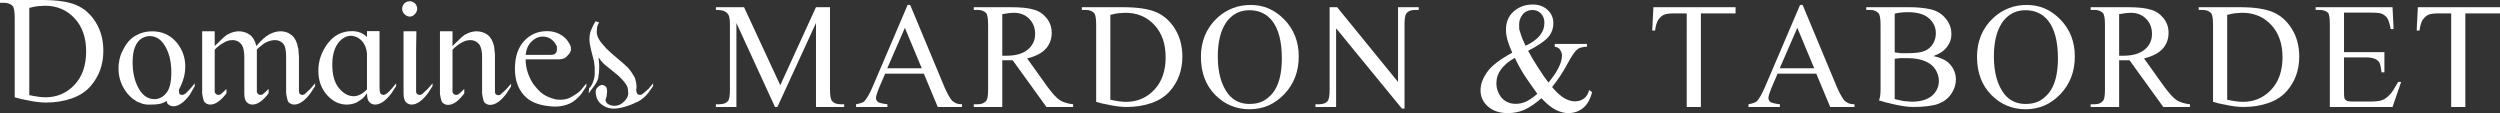
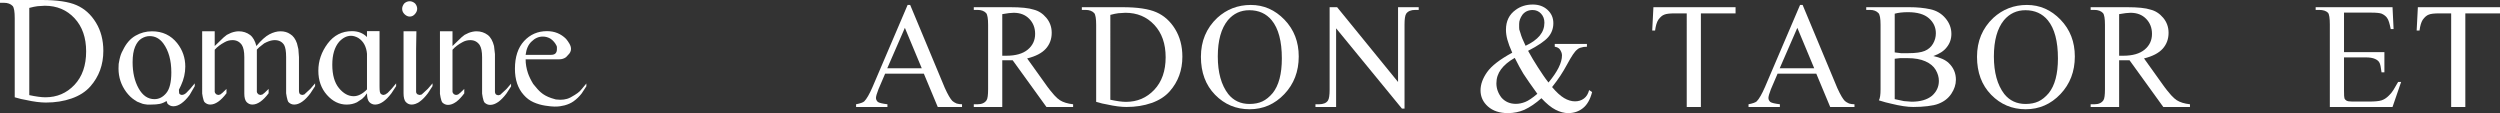
<svg xmlns="http://www.w3.org/2000/svg" id="Calque_2" viewBox="0 0 4651.367 210.457">
  <rect x="0" y="0" width="4651.367" height="210.457" fill="#333333" stroke="none" />
  <defs>
    <style>.cls-1{fill:#fff;stroke-width:0px;}</style>
  </defs>
  <g id="Calque_2-2">
    <g id="Calque_1-2">
-       <path class="cls-1" d="M1205.637,173.527c-5.384,6.527-11.431,11.619-18.155,15.267l-12.972,5.771c-5.386,2.107-11.049,3.94-17.005,5.475-2.492.572-5.092,1.05-7.785,1.446-2.691.371-5.372.57-8.064.57-9.03,0-17.202-3.169-24.498-9.508-3.078-3.08-5.386-6.446-6.921-10.094-1.355-4.416-2.016-8.448-2.016-12.11,0-2.68,1.139-5.28,3.447-7.772,2.307-2.494,5.094-4.033,8.367-4.617,2.31,0,4.802,1.166,7.495,3.488,1.342,1.74,2.016,4.735,2.016,9.007l-.862,8.41-2.028,6.977c0,2.32,1.166,4.64,3.474,6.964,3.832,2.716,8.249,4.072,13.251,4.072,6.339,0,12.004-2.415,17.017-7.242,2.682-2.494,4.694-4.911,6.047-7.219,1.328-2.32,2.202-5.21,2.587-8.673l-.862-8.396c-.199-2.109-1.063-4.522-2.598-7.229-2.492-4.029-5.572-7.905-9.233-11.567-3.261-3.658-8.064-7.905-14.403-12.719l-18.146-14.735c-3.66-3.476-7.027-7.625-10.094-12.439l1.156,14.125v4.031c0,3.076-.106,6.088-.292,9.085-.186,2.973-.623,6.436-1.299,10.374-.678,3.936-2.933,8.7-6.766,14.271l-11.248,15.281.864-9.815c2.492-1.727,4.907-5.465,7.201-11.236.969-3.062,1.698-5.477,2.177-7.201.475-1.736.808-3.66,1.005-5.769v-15.281l-1.485-10.942-5.345-21.046c-.808-3.267-1.487-6.674-2.082-10.231-.597-3.554-.903-6.392-.903-8.514,0-5.939.771-11.232,2.308-15.834.97-2.708,2.175-5.533,3.609-8.518,1.431-2.973,3.314-6.287,5.624-9.949l6.631,2.31c-2.894,3.845-4.323,8.462-4.323,13.848l-.292,3.445c0,4.818,1.535,9.709,4.615,14.697,1.724,3.29,6.047,8.649,12.97,16.154,2.679,2.695,5.956,5.757,9.79,9.22,2.888,2.505,6.246,5.386,10.105,8.647l10.929,9.218,10.092,9.231,5.773,7.482,6.923,11.246c1.908,6.339,2.865,11.911,2.865,16.713,0,1.922-.186,3.459-.557,4.615l.278,4.033c.385,1.937,1.152,3.555,2.306,4.907.955.568,2.308,1.048,4.033,1.446l3.754-.878,5.757-4.601,6.631-5.769,8.646-10.372v5.187l-9.51,13.262h-0Z" />
      <path class="cls-1" d="M1082.275,165.728c-1.141,1.539-2.363,2.892-3.609,4.033-1.245,1.168-2.639,2.308-4.164,3.474l-5.2,3.463c-5.568,3.648-10.316,6.047-14.256,7.203-3.94,1.141-8.131,1.723-12.547,1.723l-8.344-.582-8.648-2.587c-7.88-2.695-14.325-6.248-19.312-10.664-3.462-2.88-8.17-8.064-14.14-15.559-4.417-7.296-7.677-14.032-9.786-20.187-2.892-8.646-4.325-17.187-4.325-25.653h62.257c4.99,0,9.315-1.324,12.974-4.031l3.739-4.033c3.66-3.46,5.477-7.201,5.477-11.248,0-3.064-.967-6.287-2.877-9.655-1.935-3.356-4.031-6.38-6.339-9.071-9.616-9.604-21.434-14.403-35.454-14.403-17.094,0-31.315,6.152-42.669,18.436-11.325,12.307-17.001,29.496-17.001,51.593,0,20.373,5.475,36.607,16.431,48.717,5.185,5.943,11.232,10.465,18.159,13.543,6.923,3.064,14.165,5.185,21.751,6.339,7.602,1.152,13.423,1.74,17.454,1.74,3.834,0,7.188-.201,10.082-.588,2.875-.383,5.757-.967,8.648-1.721,6.339-1.738,11.723-4.141,16.143-7.217,5.954-4.216,11.141-9.22,15.557-14.973l8.647-13.266v-5.199l-8.647,10.372h0ZM989.005,77.261c6.21-6.155,13.2-9.229,20.961-9.229,5.251,0,10.184,1.442,14.853,4.323,4.642,3.461,8.143,7.584,10.478,12.388l.86,2.307v4.615c0,3.263-.86,5.812-2.587,7.64-1.724,1.829-4.52,2.732-8.354,2.732h-47.272c1.353-10.956,5.04-19.203,11.06-24.775v0Z" />
      <path class="cls-1" d="M942.212,174.099c-10.583,14.016-20.665,21.045-30.267,21.045-4.23,0-7.88-1.643-10.954-4.905-.773-.969-1.724-4.031-2.892-9.231l-1.139-6.909v-67.738c0-10.374-1.541-17.958-4.615-22.762-4.22-5.966-10.003-8.936-17.299-8.936-5.386,0-10.372,1.338-14.987,4.031-7.482,4.033-13.542,8.647-18.157,13.836v78.398c0,1.141.86,2.598,2.598,4.323.957.568,2.306,1.048,4.033,1.446l3.739-.878c1.541-.754,5.4-4.215,11.526-10.37v8.236c-10.558,14.298-20.636,21.459-30.238,21.459-4.245,0-7.905-1.655-10.971-4.934-.768-.953-1.736-3.952-2.879-8.963l-1.154-6.66V58.23h23.346v27.387l16.723-16.143,5.757-4.615,7.787-3.752c5.183-1.912,9.987-2.877,14.403-2.877,7.892,0,14.894,2.304,21.049,6.907,2.678,2.121,4.986,4.909,6.91,8.369,1.923,3.46,3.462,7.493,4.628,12.11l1.726,14.973v69.755c0,2.308.661,4.137,2.016,5.475.953.588,2.308,1.063,4.033,1.446l3.737-.858,11.54-10.68,8.648-10.08v5.199l-8.648,13.253-0.0 0Z" />
      <path class="cls-1" d="M762.348,30.839c-3.383,0-6.593-1.43-9.589-4.311-3.027-2.877-4.537-6.248-4.537-10.096,0-3.445,1.326-6.817,3.965-10.08,3.012-2.703,6.393-4.044,10.161-4.044,3.383,0,6.685,1.342,9.879,4.044,2.641,3.08,3.953,6.434,3.953,10.08,0,3.265-1.353,6.488-4.085,9.655-2.734,3.174-5.97,4.752-9.748,4.752Z" />
      <path class="cls-1" d="M796.075,173.527c-10.571,14.02-20.663,21.038-30.267,21.038-4.219,0-7.878-1.647-10.944-4.91-2.691-3.26-4.044-8.646-4.044-16.127V58.23h23.928l-.568,32.85v80.138c0,1.342.729,2.681,2.2,4.033,1.048.568,2.521,1.048,4.418,1.446l3.754-.878,11.524-10.664,8.65-10.078v5.187l-8.65,13.262 0-0Z" />
      <path class="cls-1" d="M728.353,165.449l-7.217,7.493-4.325,2.877-3.737.878c-1.726-.398-3.134-.969-4.18-1.738-1.048-.768-1.788-2.202-2.163-4.325-.396-2.107-.584-5.57-.584-10.37V57.952h-23.343v10.94c-7.294-7.298-16.616-10.94-27.959-10.94-18.647,0-33.716,7.718-45.254,23.13-11.528,15.451-17.297,32.284-17.297,50.493,0,18.026,5.318,33.04,15.944,45.003,10.637,11.99,22.851,17.987,36.643,17.987,7.087,0,13.49-1.423,19.248-4.273l9.483-6.26c3.25-2.652,6.328-6.154,9.193-10.505,0,7.482,1.353,12.868,4.058,16.127,3.093,3.263,6.766,4.91,11.01,4.91,9.655,0,19.802-7.018,30.428-21.038l8.698-13.262v-5.187l-8.646,10.372h0ZM682.805,166.339c-8.278,8.437-16.526,12.653-24.79,12.653-9.985,0-19.112-5.028-27.389-15.093-8.247-10.053-12.386-24.564-12.386-43.557,0-18.399,4.23-32.576,12.678-42.551,6.925-7.466,14.324-11.194,22.204-11.194,4.216,0,8.727,1.326,13.554,4.019,4.988,3.262,8.783,7.373,11.381,12.359,2.6,4.976,4.178,10.637,4.748,16.964v66.398-0Z" />
      <path class="cls-1" d="M577.598,173.527c-10.556,14.02-20.651,21.038-30.265,21.038-4.219,0-7.88-1.647-10.931-4.922-.768-.955-1.75-4.033-2.892-9.245l-1.164-6.923v-67.326c0-10.583-1.249-18.091-3.741-22.534-3.847-5.982-9.711-8.951-17.575-8.951-4.419,0-9.419,1.245-14.987,3.766-3.08,1.139-5.956,2.981-8.649,5.49-2.107,1.539-3.902,2.946-5.33,4.189-1.448,1.262-2.84,2.654-4.18,4.205v78.615c0,1.141.849,2.598,2.6,4.323.955.568,2.308,1.048,4.029,1.446l3.743-.878c1.539-.754,5.373-4.215,11.526-10.37v8.077c-10.569,14.02-20.651,21.038-30.254,21.038-4.243,0-7.892-1.647-10.956-4.91-2.705-3.26-4.033-8.448-4.033-15.555v-67.738c0-10.374-1.537-17.958-4.617-22.762-4.23-5.966-9.999-8.936-17.295-8.936-5.384,0-10.37,1.338-14.987,4.031-7.48,4.033-13.541,8.647-18.157,13.836v78.398c0,1.141.862,2.598,2.587,4.323.967.568,2.308,1.048,4.033,1.446l3.754-.878c1.535-.754,5.382-4.215,11.522-10.37v8.077c-10.556,14.02-20.651,21.038-30.254,21.038-4.23,0-7.892-1.647-10.954-4.91-.768-.951-1.738-3.938-2.879-8.924l-1.154-6.631V58.23h23.344v27.387l16.777-16.143,5.782-4.615,7.801-3.752c5.224-1.912,10.039-2.877,14.482-2.877,7.892,0,14.934,2.304,21.115,6.907,2.695,2.121,5.017,4.909,6.927,8.369,1.935,3.46,3.474,7.493,4.642,12.11,8.992-10.77,17.082-18.024,24.27-21.778,7.161-3.741,14.02-5.608,20.533-5.608,7.081,0,13.117,1.736,18.091,5.183,5.556,3.263,9.759,9.046,12.64,17.297l2.587,10.664,1.137,14.987v63.4c0,2.308.678,4.139,2.034,5.491.953.568,2.295,1.048,4.033,1.446l3.749-.878,11.515-10.664,8.661-10.078v5.187l-8.661,13.262v-0Z" />
      <path class="cls-1" d="M353.658,165.449l-6.921,7.203c-1.143,1.168-2.681,2.214-4.617,3.167l-3.739.878c-1.912-.398-3.263-.916-4.033-1.591-.771-.678-1.141-1.579-1.141-2.745l-.305-5.465,3.754-7.787c5.382-11.522,8.064-23.25,8.064-35.161,0-16.34-4.99-30.849-14.991-43.528-11.725-14.793-27.373-22.19-46.978-22.19-10.954,0-21.181,2.745-30.691,8.193-9.523,5.479-17.15,14.152-22.919,26.037-1.91,3.447-3.316,6.366-4.166,8.754-.874,2.415-1.738,5.479-2.598,9.218-.862,3.743-1.406,6.565-1.591,8.489-.186,1.924-.292,4.789-.292,8.62,0,16.116,4.8,30.681,14.417,43.719,4.8,6.326,9.908,11.219,15.267,14.681l4.909,3.155,5.767,2.295c3.462,1.525,6.09,2.349,7.92,2.455,1.829.093,3.515.333,5.052.717h7.495c6.339,0,11.567-.414,15.704-1.249,4.137-.824,8.408-2.61,12.826-5.386l1.736,4.91c3.066,3.263,6.712,4.891,10.944,4.891,9.601,0,19.694-7.014,30.267-21.034l9.51-16.433v-5.187l-8.649,10.372h0ZM309.413,173.117c-6.235,7.574-13.581,11.352-22.047,11.352-12.11,0-21.91-6.658-29.391-19.974-7.507-13.328-11.246-29.564-11.246-48.742,0-11.886,1.539-21.461,4.617-28.755,3.074-7.283,7.107-12.416,12.097-15.373,4.999-2.985,10.001-4.458,14.987-4.458,10.186,0,18.635,4.497,25.359,13.518,9.999,13.608,14.988,31.62,14.988,54.035,0,18.037-3.116,30.824-9.363,38.399h0Z" />
      <path class="cls-1" d="M178.422,41.94c-9.218-15.079-21.183-25.836-35.891-32.27C127.836,3.225,106.268,0,77.832,0H0v5.189h7.217c7.107,0,12.588,2.028,16.433,6.061,2.492,3.076,3.752,10.569,3.752,22.482v147.277c4.988,1.539,8.874,2.598,11.671,3.17,2.772.584,5.705,1.152,8.781,1.736,7.694,1.724,14.658,2.971,20.893,3.739,6.246.773,11.775,1.156,16.576,1.156,17.483,0,33.49-2.535,48.001-7.64,14.496-5.081,26.078-12.535,34.725-22.324,16.141-18.25,24.207-40.361,24.207-66.29,0-20.002-4.603-37.521-13.835-52.616l0-0ZM138.498,157.956c-14.509,15.371-32.523,23.052-54.035,23.052-7.495,0-17.483-1.342-29.975-4.033V14.708c2.879-.768,5.678-1.431,8.356-2.015,2.678-.584,5.001-.955,6.925-1.166l13.541-.852c22.482,0,40.931,7.737,55.334,23.199,14.418,15.48,21.62,36.079,21.62,61.822,0,26.13-7.254,46.899-21.765,62.259l0-0Z" />
      <path class="cls-1" d="M4586.856,24.889v174.143h-26.354V24.889h-22.153c-9.342,0-15.794.749-19.343,2.246-3.925,1.315-7.769,4.593-11.497,9.806-2.803,4.504-4.775,11.137-5.886,19.926h-5.328l2.245-43.476h152.826v11.498h-64.511v-0Z" />
      <path class="cls-1" d="M4361.972,183.045c.555,1.495,1.768,2.863,3.642,4.077,1.868,1.212,5.523,1.818,10.941,1.818h31.396c10.284,0,17.819-.697,22.583-2.102,4.771-1.407,9.394-4.335,13.871-8.839,2.066-2.055,3.562-3.64,4.504-4.764.93-1.122,2.337-3.083,4.194-5.884l8.699-14.866h5.613l-16.003,46.545h-116.641V45.639c0-11.768-1.122-19.059-3.369-21.86-3.563-3.561-9.073-5.342-16.542-5.342h-6.453v-5.046h143.005l1.974,40.661h-5.33c-2.062-10.466-4.205-17.187-6.45-20.182-2.053-3.367-5.51-6.169-10.376-8.414-3.551-1.302-9.91-1.961-19.061-1.961h-51.037v73.477h75.158v37.565h-5.332c-1.135-9.537-2.438-15.511-3.923-17.949-1.316-2.802-4.077-5.137-8.282-7.009-4.207-1.871-9.859-2.8-16.971-2.8h-40.65v61.411c0,8.413.275,13.357.84,14.854Z" />
      <path class="cls-1" d="M3164.597,24.889v174.143h-26.352V24.889h-22.17c-9.341,0-15.793.749-19.346,2.246-3.921,1.315-7.753,4.593-11.494,9.806-2.802,4.504-4.761,11.137-5.886,19.926h-5.329l2.233-43.476h152.84v11.498h-64.497v-0Z" />
-       <path class="cls-1" d="M4264.39,54.195c-8.981-14.672-20.608-25.138-34.917-31.398-14.299-6.271-35.296-9.406-62.948-9.406h-75.721v5.046h7.004c6.918,0,12.262,1.975,16.004,5.898,2.426,2.993,3.637,10.283,3.637,21.871v143.29c4.863,1.498,8.647,2.53,11.358,3.085,2.707.567,5.559,1.122,8.543,1.69,7.483,1.679,14.258,2.891,20.349,3.639,6.063.749,11.446,1.122,16.116,1.122,17.009,0,32.571-2.463,46.689-7.431,14.118-4.943,25.382-12.195,33.794-21.719,15.705-17.758,23.553-39.268,23.553-64.496,0-19.46-4.491-36.507-13.461-51.191v0ZM4225.552,167.068c-14.123,14.956-31.646,22.428-52.578,22.428-7.288,0-17.018-1.303-29.176-3.922V27.701c2.815-.747,5.524-1.393,8.146-1.96,2.604-.567,4.85-.931,6.719-1.137l13.192-.826c21.869,0,39.822,7.523,53.833,22.569,14.027,15.061,21.037,35.1,21.037,60.148,0,25.422-7.074,45.628-21.174,60.572Z" />
      <path class="cls-1" d="M4049.896,186.412c-3.174-2.052-6.633-5.148-10.363-9.267-2.049-2.244-4.582-5.239-7.559-8.993-1.318-1.677-2.906-3.74-4.775-6.167l-38.146-53.271c15.885-3.923,27.46-9.962,34.738-18.079,7.289-8.13,10.932-17.987,10.932-29.574,0-10.648-3.316-19.952-9.952-27.901-6.646-7.935-14.544-13.032-23.692-15.279-8.981-2.98-23.562-4.49-43.744-4.49h-67.58v5.046h7.007c6.916,0,12.231,1.975,15.977,5.898,2.425,2.993,3.651,10.283,3.651,21.871v120.01c0,10.66-.944,17.396-2.814,20.196-3.354,5.06-8.953,7.574-16.813,7.574h-7.007v5.045h52.999v-86.923h19.343l62.816,86.923h49.631v-5.045c-10.271-1.122-18.493-3.65-24.646-7.574v0ZM3950.328,103.696h-7.575V26.309c9.343-1.704,16.45-2.53,21.304-2.53,11.961,0,21.601,3.744,28.881,11.216,7.303,7.471,10.943,16.813,10.943,28.041,0,11.961-4.585,21.729-13.732,29.304-9.175,7.576-22.439,11.357-39.82,11.357v-0Z" />
      <path class="cls-1" d="M3833.8,36.67c-17.652-18.311-38.548-27.473-62.666-27.473-24.116,0-44.971,8.039-62.534,24.104-20.196,19.075-30.285,43.191-30.285,72.357,0,29.162,8.79,52.713,26.362,70.677,17.565,17.936,38.974,26.917,64.214,26.917s46.792-9.408,64.636-28.184c17.85-18.787,26.792-42.119,26.792-69.979,0-27.293-8.84-50.082-26.519-68.419v-0ZM3811.798,173.237c-5.988,7.11-12.334,12.248-19.072,15.42-6.736,3.174-14.761,4.764-24.104,4.764-16.468,0-29.642-6.169-39.552-18.505-12.907-16.829-19.346-40.095-19.346-69.826,0-29.719,6.26-52.249,18.778-67.579,10.478-12.336,23.756-18.506,39.837-18.506,17.56,0,31.498,6.271,41.77,18.79,12.527,15.329,18.787,38.971,18.787,70.948,0,28.787-5.703,50.3-17.099,64.494Z" />
      <path class="cls-1" d="M3625.874,117.426c-6.168-5.975-15.795-10.363-28.883-13.176,11.407-3.923,19.722-9.344,24.96-16.259,5.792-7.11,8.697-15.421,8.697-24.956,0-10.659-3.642-20.338-10.942-29.022-7.28-8.697-16.726-14.311-28.314-16.841-11.586-2.516-24.597-3.781-38.984-3.781h-80.2v5.046h7.01c6.734,0,11.975,1.975,15.702,5.898,2.622,2.619,3.938,9.911,3.938,21.871v120.01c0,10.119-1.034,16.93-3.086,20.479,8.777,2.801,16.351,4.866,22.713,6.169,16.635,4.117,30.375,6.167,41.217,6.167,9.161,0,18.038-.514,26.635-1.534,8.592-1.033,15.236-2.477,19.921-4.349,10.456-3.924,18.544-10.143,24.248-18.648,5.704-8.505,8.556-17.253,8.556-26.222,0-12.154-4.399-22.427-13.187-30.854v-0ZM3525.206,25.483c6.736-1.884,14.958-2.826,24.676-2.826,17.392,0,30.376,3.78,38.982,11.357,8.593,7.574,12.892,16.864,12.892,27.884,0,6.931-1.768,13.424-5.318,19.501-3.549,6.077-8.697,10.516-15.423,13.33-6.733,2.786-16.733,4.194-30,4.194h-14.311l-11.498-1.408V25.483ZM3594.477,178.281c-8.979,7.293-21.602,10.943-37.862,10.943l-14.297-1.136-17.111-3.652v-75.128l9.819-1.136h14.301c13.084,0,24.066,1.961,32.943,5.886,8.879,3.948,15.292,9.265,19.213,16,3.926,6.725,5.886,13.55,5.886,20.468,0,10.837-4.297,20.103-12.892,27.755Z" />
      <path class="cls-1" d="M3440.243,192.581c-3.365-1.497-5.988-3.085-7.856-4.761-3.745-3.744-8.417-11.771-14.027-24.107l-64.484-154.517h-4.773l-65.333,152.826c-5.796,13.277-10.931,22.156-15.423,26.633-2.426,2.065-7.472,3.834-15.135,5.33v5.045h58.325v-5.045c-9.163-1.122-15.061-2.515-17.678-4.192-2.427-2.246-3.64-4.763-3.64-7.576,0-2.799,1.511-8.129,4.541-15.976l12.493-29.176h72.045l25.872,61.978,45.164-.014v-5.045c-3.547,0-6.914-.465-10.091-1.405v-0ZM3311.254,126.963l32.762-75.182,31.373,75.182h-64.135Z" />
      <path class="cls-1" d="M2956.648,167.533c-1.743,7.001-4.958,12.267-9.634,15.76-4.661,3.507-10.21,5.266-16.633,5.266-6.621,0-13.383-2.044-20.298-6.126-6.907-4.112-14.35-10.909-22.331-20.447,5.845-7.389,10.952-14.404,15.33-21.014,4.38-6.636,8.613-13.73,12.709-21.32,8.168-15.181,14.296-24.238,18.381-27.154,2.149-2.135,4.77-3.506,7.885-4.084,2.527-.966,6.032-1.451,10.506-1.451v-5.266h-59.854v5.266c3.898.565,6.92,2.03,9.057,4.367,2.928,4.084,4.394,7.98,4.394,11.676,0,13.621-8.386,30.47-25.115,50.514-3.708-4.673-7.103-9.35-10.233-14.026-3.684-5.643-6.907-10.506-9.636-14.59-6.419-9.917-12.438-20.046-18.081-30.366,18.486-9.537,30.94-18.001,37.363-25.39,6.419-7.389,9.631-16.067,9.631-25.983,0-9.941-3.598-18.205-10.802-24.829-7.201-6.61-16.349-9.915-27.434-9.915-12.267,0-22.881,3.305-31.827,9.915-12.08,8.573-18.11,20.931-18.11,37.08,0,5.847.884,11.985,2.634,18.407l3.505,10.788,5.548,13.422c-22.973,12.467-38.542,24.493-46.714,36.06-8.18,11.595-12.267,22.921-12.267,34.016,0,11.878,4.623,21.9,13.865,30.083,9.246,8.167,21.659,12.265,37.231,12.265,10.506,0,20.622-2.056,30.362-6.139,10.506-4.862,21.104-12.066,31.827-21.605,9.336,10.116,18.098,17.277,26.264,21.458,8.184,4.19,16.069,6.285,23.649,6.285,10.519,0,19.667-3.115,27.444-9.35,7.794-6.233,13.438-16.149,16.929-29.785l-5.548-3.789v0ZM2826.45,44.319c0-5.44,2.04-11.095,6.125-16.928,4.676-5.845,10.99-8.759,18.968-8.759,6.237,0,11.448,2.244,15.629,6.717,4.177,4.475,6.273,10.117,6.273,16.928,0,8.948-2.877,16.93-8.613,23.941-5.737,7.014-14.551,13.329-26.411,18.972-4.999-10.304-8.184-18.191-9.58-23.647-1.197-3.303-1.894-5.427-2.095-6.422-.203-.966-.296-2.134-.296-3.492v-7.31l0.0 0ZM2837.693,189.715c-5.952,2.338-11.728,3.505-17.37,3.505-10.909,0-19.762-3.801-26.573-11.378-6.425-8.181-9.634-17.128-9.634-26.869,0-9.527,2.861-18.193,8.613-25.984,5.738-7.78,14.255-14.886,25.538-21.309,6.032,12.066,11.393,21.9,16.055,29.49,5.657,8.745,14.323,21.214,25.985,37.365-9.138,7.79-16.688,12.844-22.614,15.181l0-0Z" />
      <path class="cls-1" d="M2633.112,18.437c-7.856,0-13.471,2.35-16.824,7.019-2.068,3.175-3.087,9.911-3.087,20.183v156.477h-4.761l-122.552-149.455v146.371h-38.414v-5.045h6.453c8.219,0,13.832-2.336,16.825-7.008,2.054-3.188,3.086-9.896,3.086-20.194V13.391l13.973.038,113.328,139.108V13.391h38.428v5.046h-6.454Z" />
      <path class="cls-1" d="M2389.857,36.67c-17.682-18.311-38.558-27.473-62.68-27.473-24.117,0-44.958,8.039-62.531,24.104-20.196,19.075-30.287,43.191-30.287,72.357,0,29.162,8.788,52.713,26.361,70.677,17.577,17.936,38.974,26.917,64.215,26.917,25.24,0,46.775-9.408,64.637-28.184,17.845-18.787,26.776-42.119,26.776-69.979,0-27.293-8.828-50.082-26.491-68.419v-0ZM2367.838,173.237c-5.985,7.11-12.334,12.248-19.071,15.42-6.724,3.174-14.762,4.764-24.118,4.764-16.453,0-29.627-6.169-39.523-18.505-12.92-16.829-19.359-40.095-19.359-69.826,0-29.719,6.258-52.249,18.79-67.579,10.465-12.336,23.729-18.506,39.809-18.506,17.579,0,31.513,6.271,41.786,18.79,12.527,15.329,18.786,38.971,18.786,70.948,0,28.787-5.689,50.3-17.099,64.494Z" />
      <path class="cls-1" d="M2186.418,54.195c-8.98-14.672-20.609-25.138-34.92-31.398-14.296-6.271-35.291-9.406-62.945-9.406h-75.723v5.046h7.008c6.914,0,12.245,1.975,15.989,5.898,2.424,2.993,3.638,10.283,3.638,21.871v143.29c4.878,1.498,8.646,2.53,11.355,3.085,2.711.567,5.563,1.122,8.556,1.69,7.474,1.679,14.261,2.891,20.326,3.639,6.088.749,11.458,1.122,16.13,1.122,17.008,0,32.583-2.463,46.686-7.431,14.116-4.943,25.384-12.195,33.796-21.719,15.705-17.758,23.549-39.268,23.549-64.496,0-19.46-4.478-36.507-13.445-51.191v0ZM2147.576,167.068c-14.117,14.956-31.64,22.428-52.584,22.428-7.293,0-17.023-1.303-29.163-3.922V27.701c2.799-.747,5.51-1.393,8.142-1.96,2.607-.567,4.851-.931,6.71-1.137l13.188-.826c21.886,0,39.821,7.523,53.837,22.569,14.027,15.061,21.035,35.1,21.035,60.148,0,25.422-7.061,45.628-21.165,60.572Z" />
      <path class="cls-1" d="M1971.925,186.412c-3.177-2.052-6.634-5.148-10.376-9.267-2.039-2.244-4.567-5.239-7.562-8.993-1.305-1.677-2.89-3.74-4.763-6.167l-38.157-53.271c15.885-3.923,27.462-9.962,34.75-18.079,7.292-8.13,10.93-17.987,10.93-29.574,0-10.648-3.316-19.952-9.96-27.901-6.633-7.935-14.53-13.032-23.693-15.279-8.97-2.98-23.552-4.49-43.748-4.49h-67.567v5.046h6.995c6.918,0,12.248,1.975,15.988,5.898,2.428,2.993,3.652,10.283,3.652,21.871v120.01c0,10.66-.939,17.396-2.812,20.196-3.357,5.06-8.981,7.574-16.829,7.574h-6.995v5.045h52.986v-86.923h19.356l62.819,86.923h49.629v-5.045c-10.271-1.122-18.491-3.65-24.646-7.574v0ZM1872.342,103.696h-7.576V26.309c9.342-1.704,16.468-2.53,21.319-2.53,11.964,0,21.589,3.744,28.878,11.216,7.306,7.471,10.943,16.813,10.943,28.041,0,11.961-4.593,21.729-13.754,29.304-9.148,7.576-22.43,11.357-39.81,11.357v-0Z" />
      <path class="cls-1" d="M1779.805,192.581c-3.357-1.497-5.988-3.085-7.848-4.761-3.741-3.744-8.412-11.771-14.026-24.107l-64.494-154.517h-4.761l-65.347,152.826c-5.781,13.277-10.931,22.156-15.42,26.633-2.428,2.065-7.474,3.834-15.141,5.33v5.045h58.329v-5.045c-9.161-1.122-15.046-2.515-17.667-4.192-2.438-2.246-3.651-4.763-3.651-7.576,0-2.799,1.525-8.129,4.557-15.976l12.479-29.176h72.044l25.873,61.978,45.166-.014v-5.045c-3.537,0-6.918-.465-10.091-1.405v-0ZM1650.813,126.963l32.75-75.182,31.382,75.182h-64.133Z" />
-       <path class="cls-1" d="M1518.183,199.031V42.841l-71.8,156.19h-4.491l-71.773-156.19v156.19h-38.13v-5.045h6.437c7.666,0,13.267-2.336,16.829-7.008,1.858-3.729,2.811-10.464,2.811-20.194V45.639c0-8.025-.746-13.678-2.243-16.956-1.498-3.265-3.976-5.795-7.433-7.562-3.457-1.78-8.931-2.685-16.4-2.685v-5.046h52.377l67.347,145.2,66.42-145.2h26.118v153.393c0,11.407,1.317,18.519,3.921,21.318,3.38,3.924,8.7,5.884,15.989,5.884h6.467v5.045h-52.445Z" />
    </g>
  </g>
</svg>